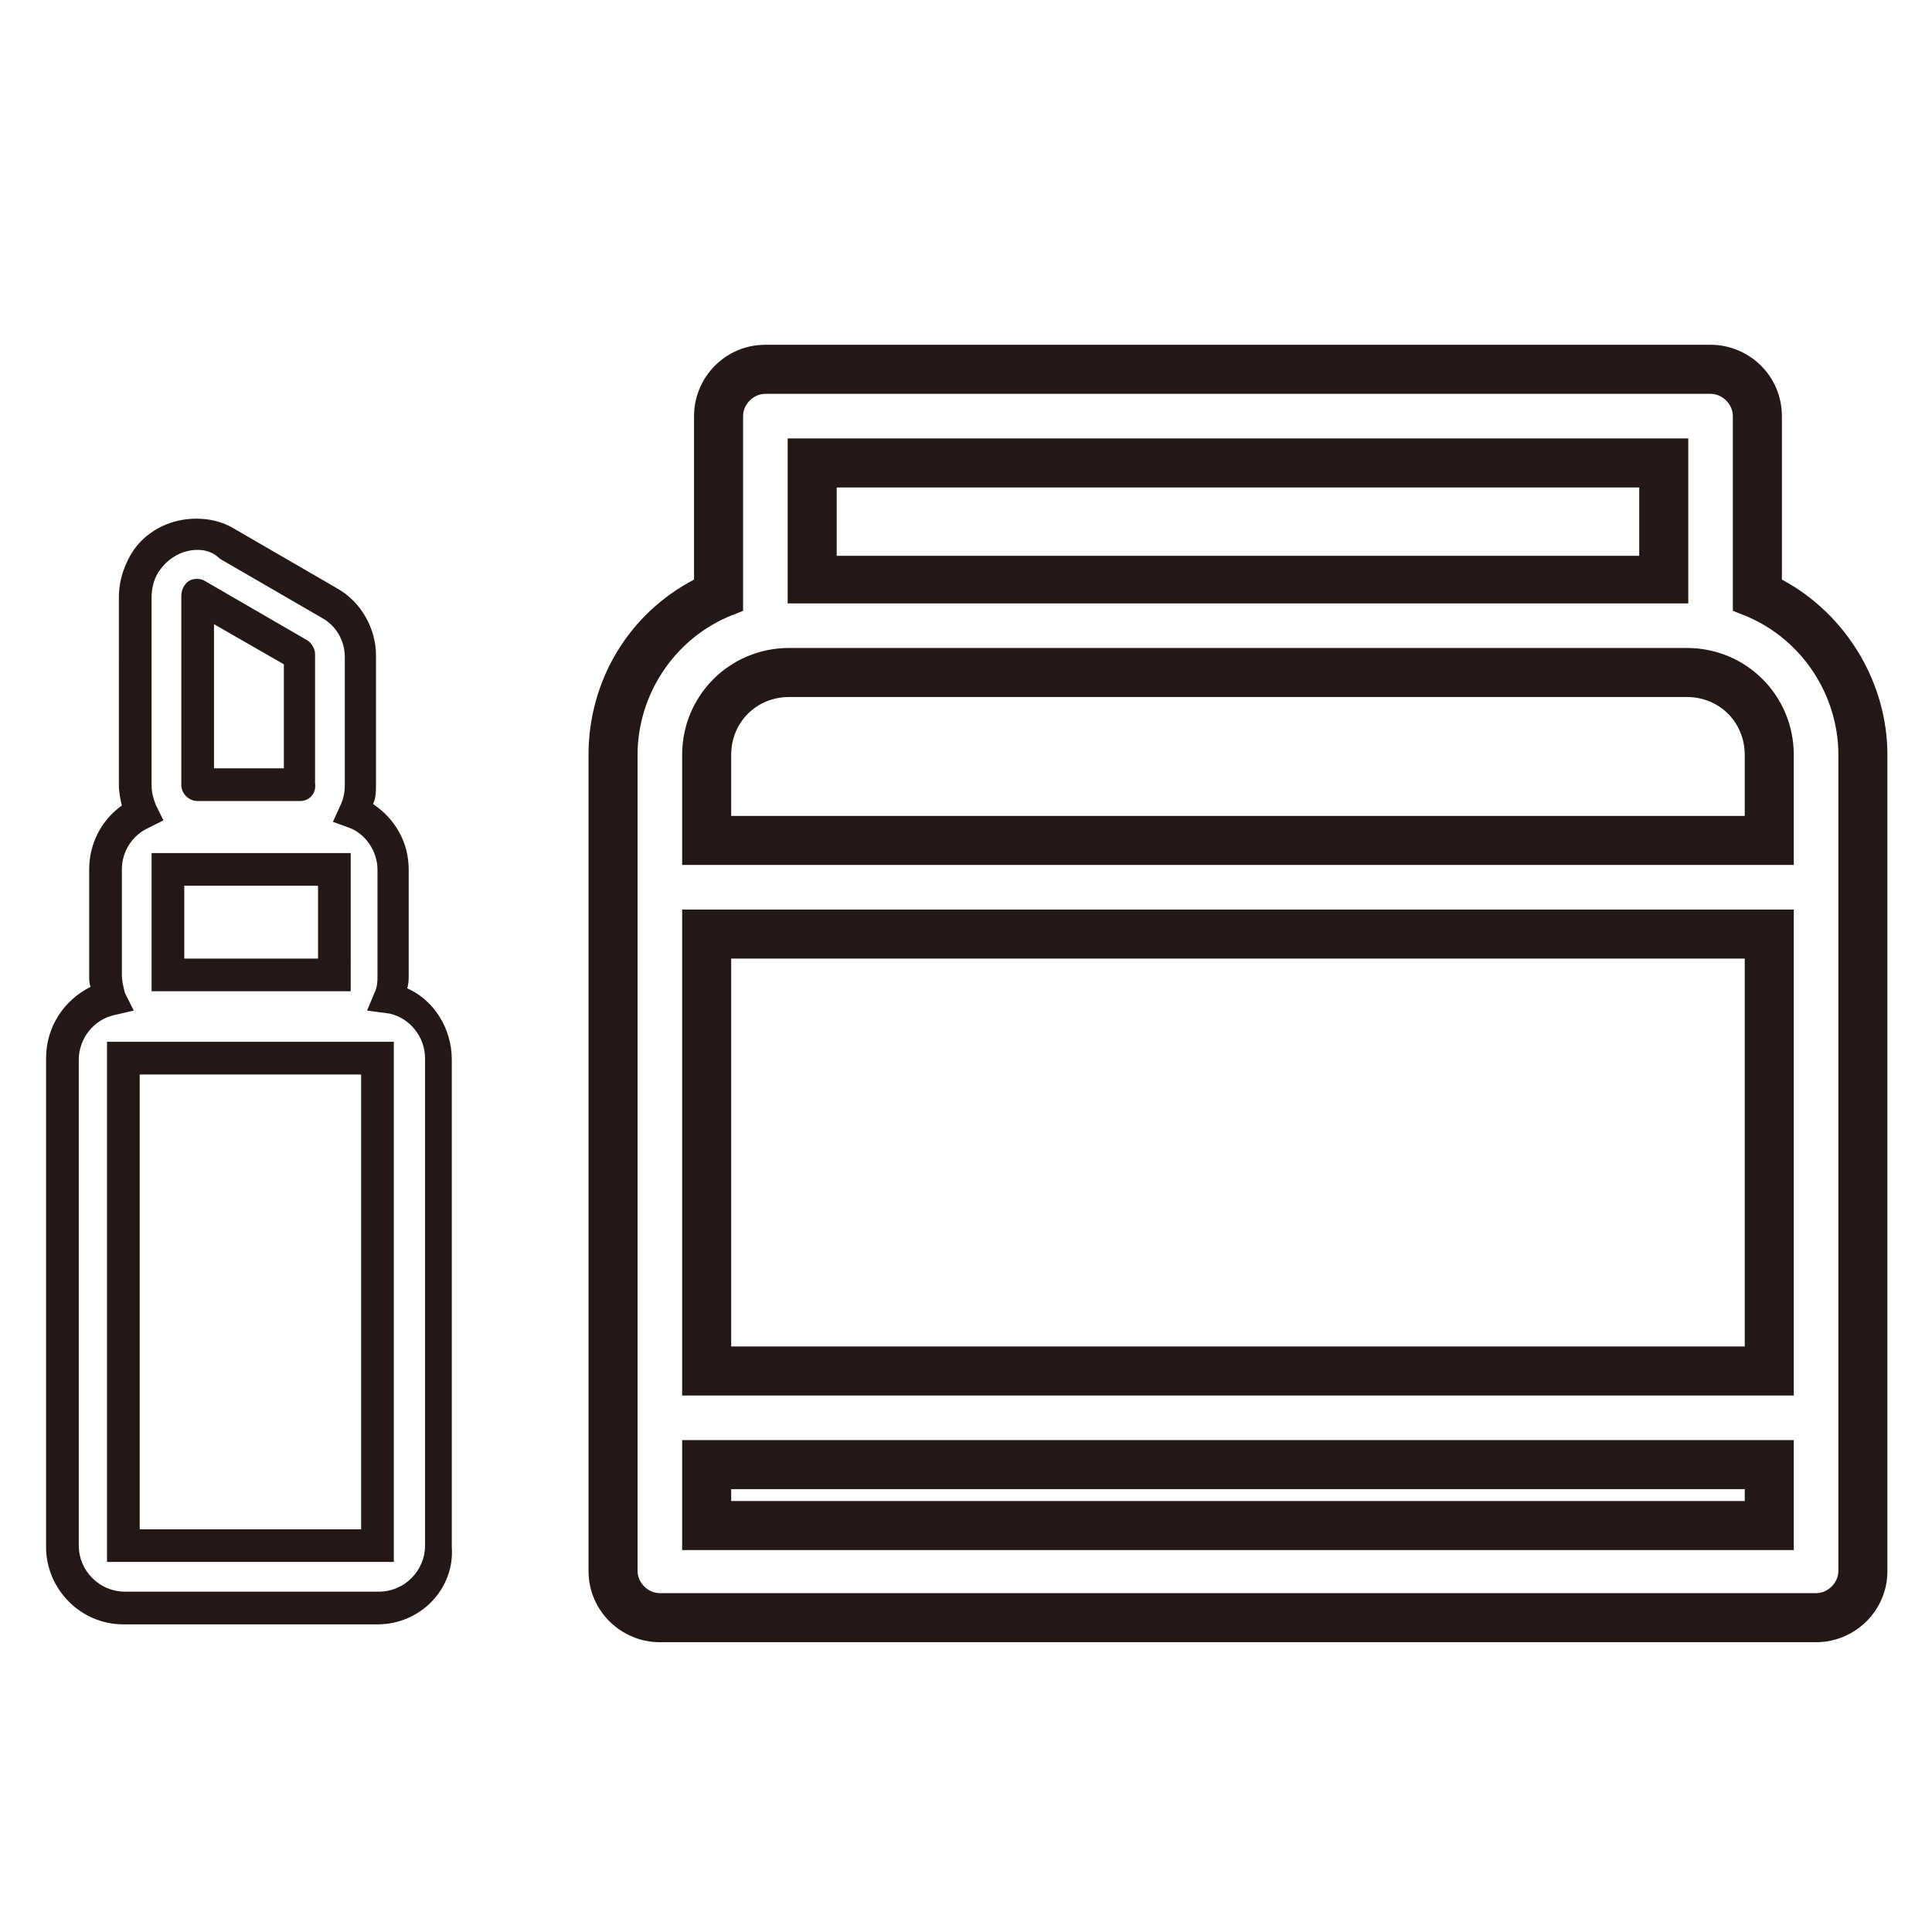
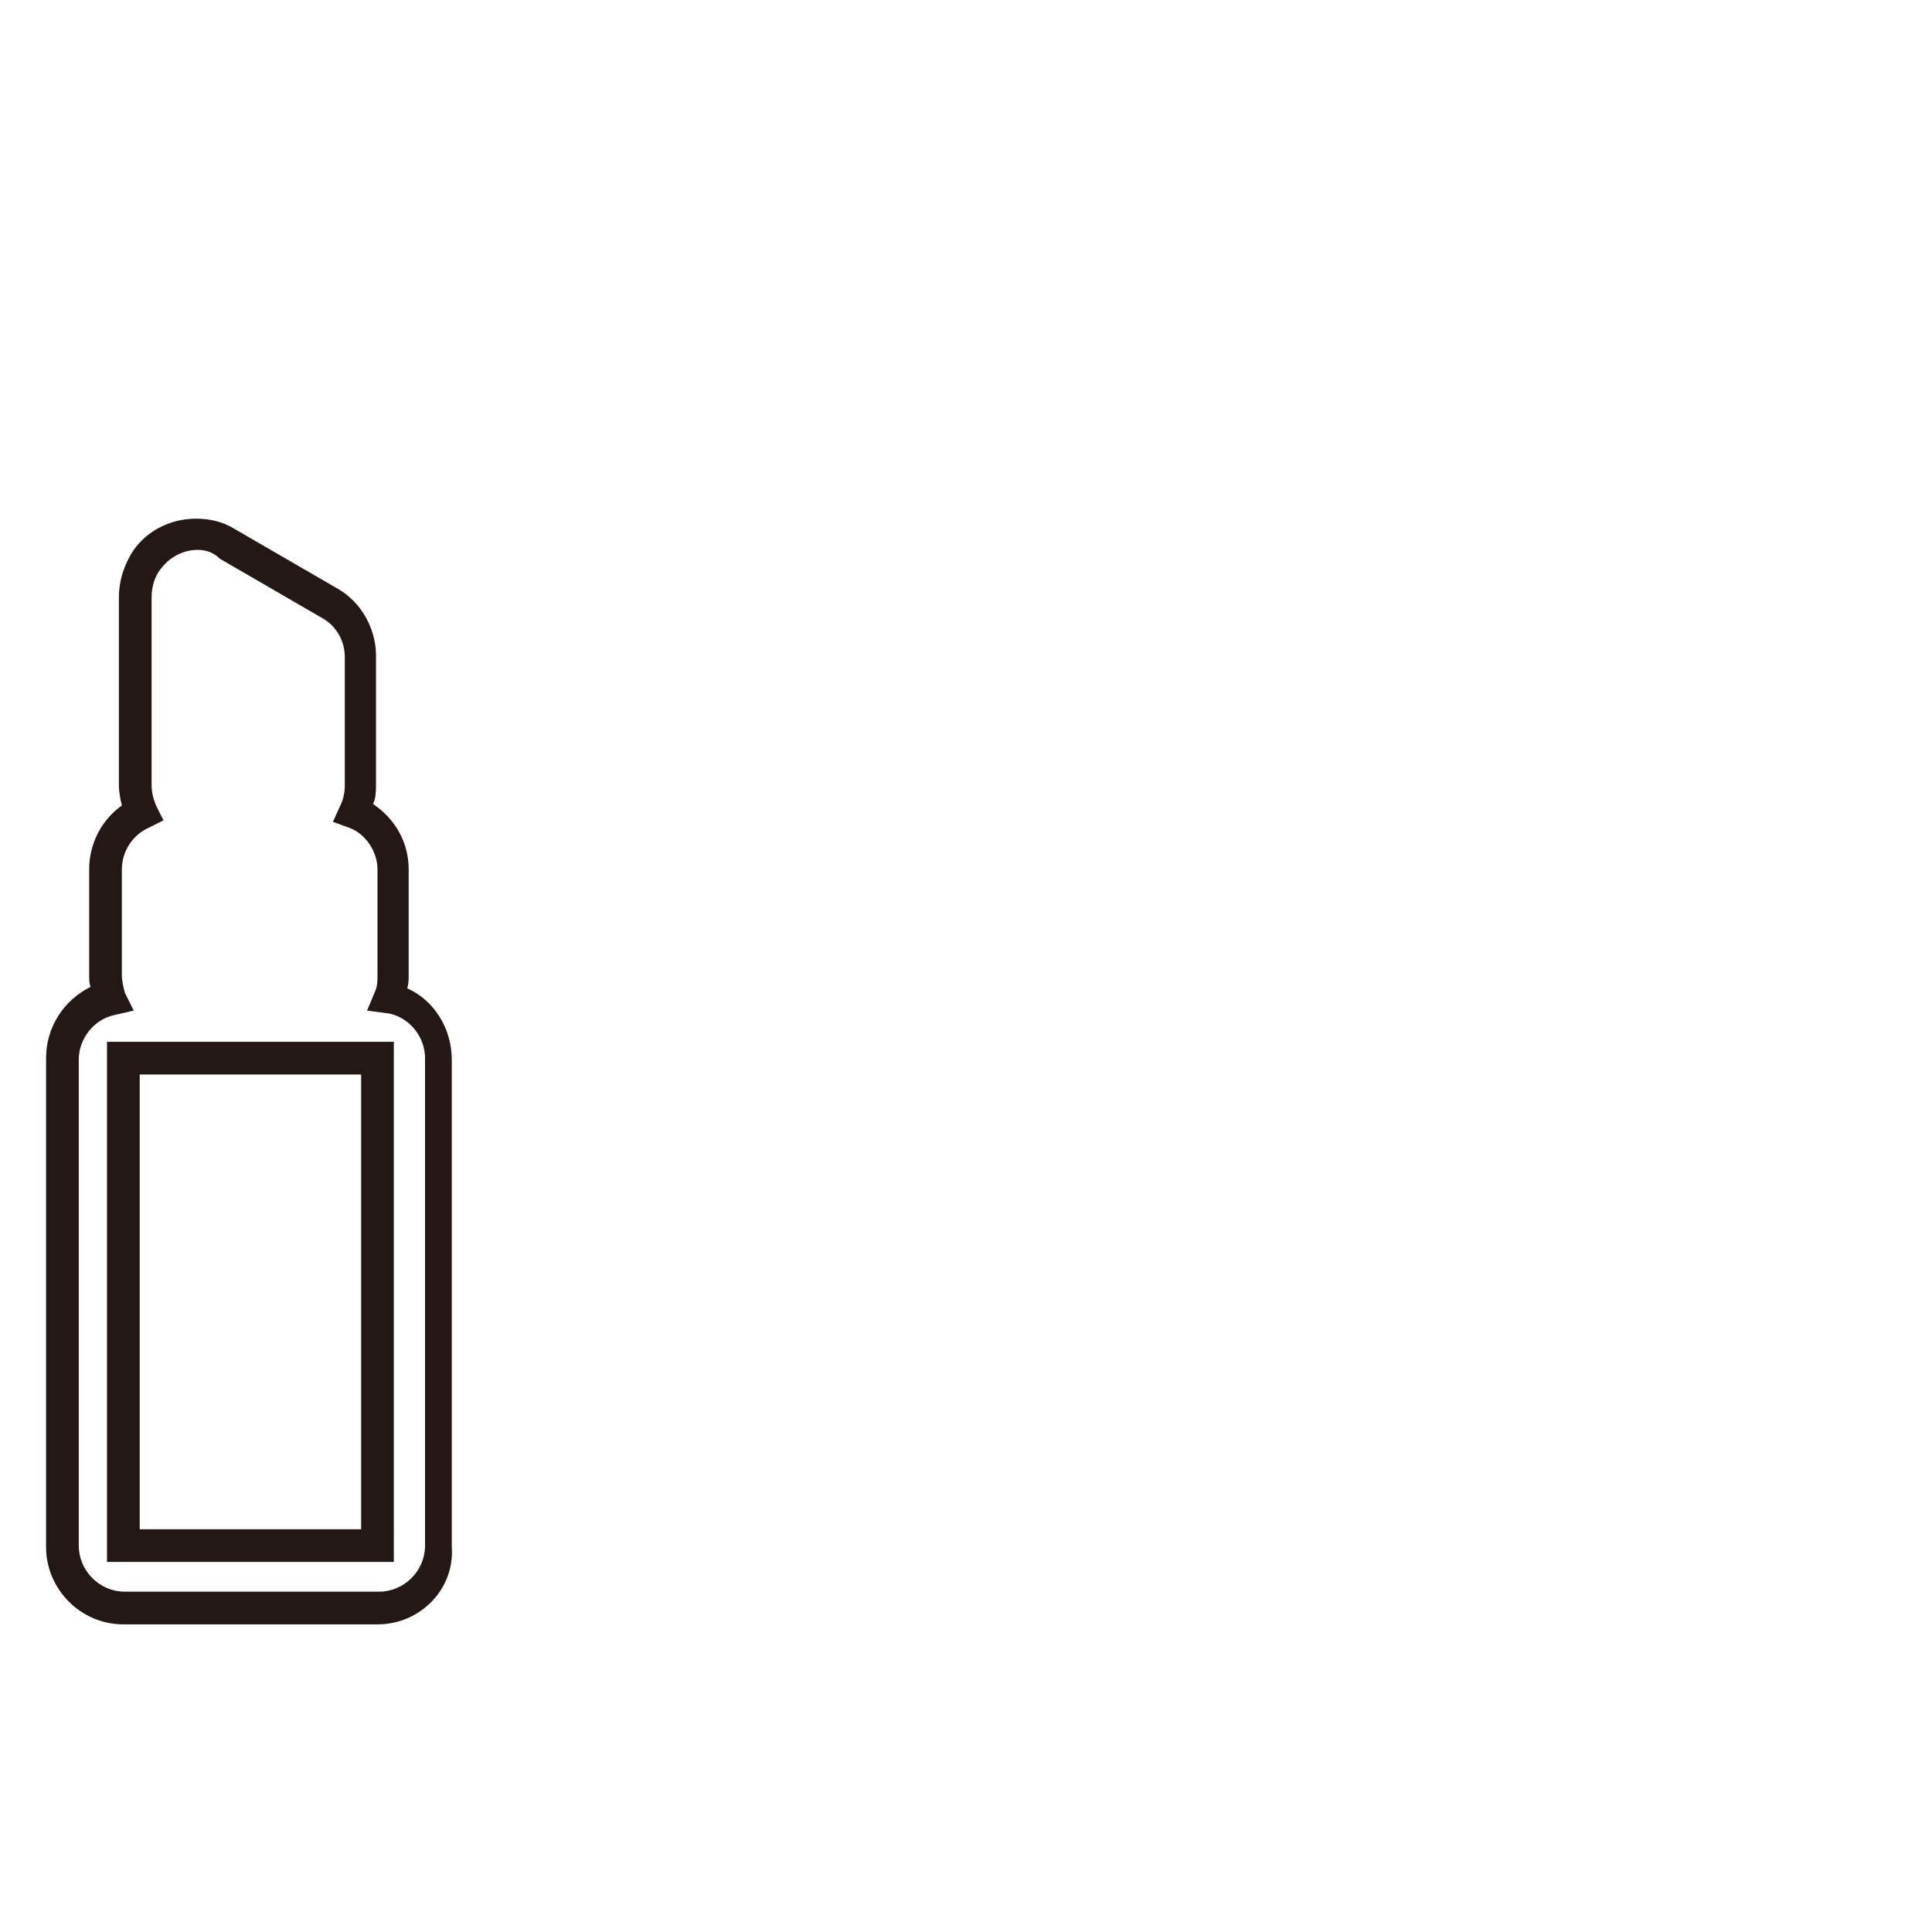
<svg xmlns="http://www.w3.org/2000/svg" version="1.1" id="圖層_1" x="0px" y="0px" viewBox="0 0 130 130" style="enable-background:new 0 0 130 130;" xml:space="preserve">
  <style type="text/css">
	.st0{fill:#231815;}
</style>
  <g>
    <g>
-       <path class="st0" d="M120.7,104.3H45.9v-7.4h74.8V104.3z M49.2,101h68.2v-0.8H49.2V101z M120.7,93.9H45.9V61.2h74.8V93.9z     M49.2,90.6h68.2V64.5H49.2V90.6z M120.7,58.2H45.9v-7.4c0-4,3.2-7.2,7.2-7.2h60.4c4,0,7.2,3.2,7.2,7.2V58.2z M49.2,54.9h68.2    v-4.1c0-2.2-1.7-3.9-3.9-3.9H53.1c-2.2,0-3.9,1.7-3.9,3.9L49.2,54.9L49.2,54.9z M113.6,40.6H53V29.5h60.6L113.6,40.6L113.6,40.6z     M56.3,37.4h54v-4.6h-54V37.4z" />
-     </g>
+       </g>
  </g>
  <g>
-     <path class="st0" d="M20.2,53.9h-6.9c-0.6,0-1.1-0.5-1.1-1.1V40.1c0-0.4,0.2-0.8,0.5-1c0.3-0.2,0.8-0.2,1.1,0l6.9,4   c0.3,0.2,0.5,0.6,0.5,0.9v8.7C21.3,53.4,20.8,53.9,20.2,53.9z M14.4,51.7h4.7v-7L14.4,42V51.7z" />
-   </g>
+     </g>
  <g>
-     <path class="st0" d="M23.5,66.7H10.2v-9.3h13.4V66.7z M12.4,64.5h9v-4.9h-9V64.5z" />
-   </g>
+     </g>
  <g>
    <path class="st0" d="M25.4,109.3H8.3c-2.9,0-5.2-2.4-5.2-5.2V71.2c0-2.1,1.2-3.9,3-4.8C6,66.2,6,65.9,6,65.6v-7.1   c0-1.7,0.8-3.3,2.2-4.3c-0.1-0.4-0.2-0.9-0.2-1.4V40.2c0-1.2,0.4-2.3,1-3.2c1-1.4,2.6-2.1,4.2-2.1c0.9,0,1.8,0.2,2.6,0.7l6.9,4   c1.6,0.9,2.6,2.7,2.6,4.5v8.7c0,0.4,0,0.9-0.2,1.3c1.5,1,2.4,2.6,2.4,4.4v7.1c0,0.3,0,0.6-0.1,0.9c1.8,0.8,3,2.7,3,4.8v32.8   C30.6,106.9,28.3,109.3,25.4,109.3z M13.3,37c-1,0-1.9,0.5-2.5,1.3c-0.4,0.5-0.6,1.2-0.6,1.9v12.6c0,0.5,0.1,0.9,0.3,1.4l0.5,1   L10,55.7c-1.1,0.5-1.8,1.6-1.8,2.8v7.1c0,0.4,0.1,0.8,0.2,1.2L9,68l-1.3,0.3c-1.4,0.3-2.4,1.6-2.4,3V104c0,1.7,1.4,3.1,3.1,3.1   h17.1c1.7,0,3.1-1.4,3.1-3.1V71.2c0-1.4-1-2.7-2.4-3L24.7,68l0.5-1.2c0.2-0.4,0.2-0.8,0.2-1.2v-7.1c0-1.2-0.8-2.4-1.9-2.8l-1.1-0.4   l0.5-1.1c0.2-0.4,0.3-0.9,0.3-1.3v-8.7c0-1.1-0.6-2.1-1.5-2.6l-6.9-4C14.4,37.2,13.9,37,13.3,37z" />
  </g>
  <g>
    <path class="st0" d="M26.5,105.1H7.2v-35h19.3L26.5,105.1C26.5,105.1,26.5,105.1,26.5,105.1z M9.4,102.9h14.9V72.3H9.4   C9.4,72.3,9.4,102.9,9.4,102.9z" />
  </g>
  <g>
-     <path class="st0" d="M122.2,110.5H44.4c-2.6,0-4.8-2.1-4.8-4.8V50.8c0-5,2.7-9.5,7.1-11.8V28c0-2.6,2.1-4.8,4.8-4.8h63.6   c2.6,0,4.8,2.1,4.8,4.8v11c4.3,2.3,7.1,6.9,7.1,11.8v54.9C127,108.4,124.8,110.5,122.2,110.5z M51.5,26.5c-0.8,0-1.5,0.7-1.5,1.5   v13.1l-1,0.4c-3.7,1.6-6.1,5.3-6.1,9.3v54.9c0,0.8,0.7,1.5,1.5,1.5h77.8c0.8,0,1.5-0.7,1.5-1.5V50.8c0-4-2.4-7.7-6.1-9.3l-1-0.4V28   c0-0.8-0.7-1.5-1.5-1.5L51.5,26.5L51.5,26.5z" />
-   </g>
+     </g>
</svg>